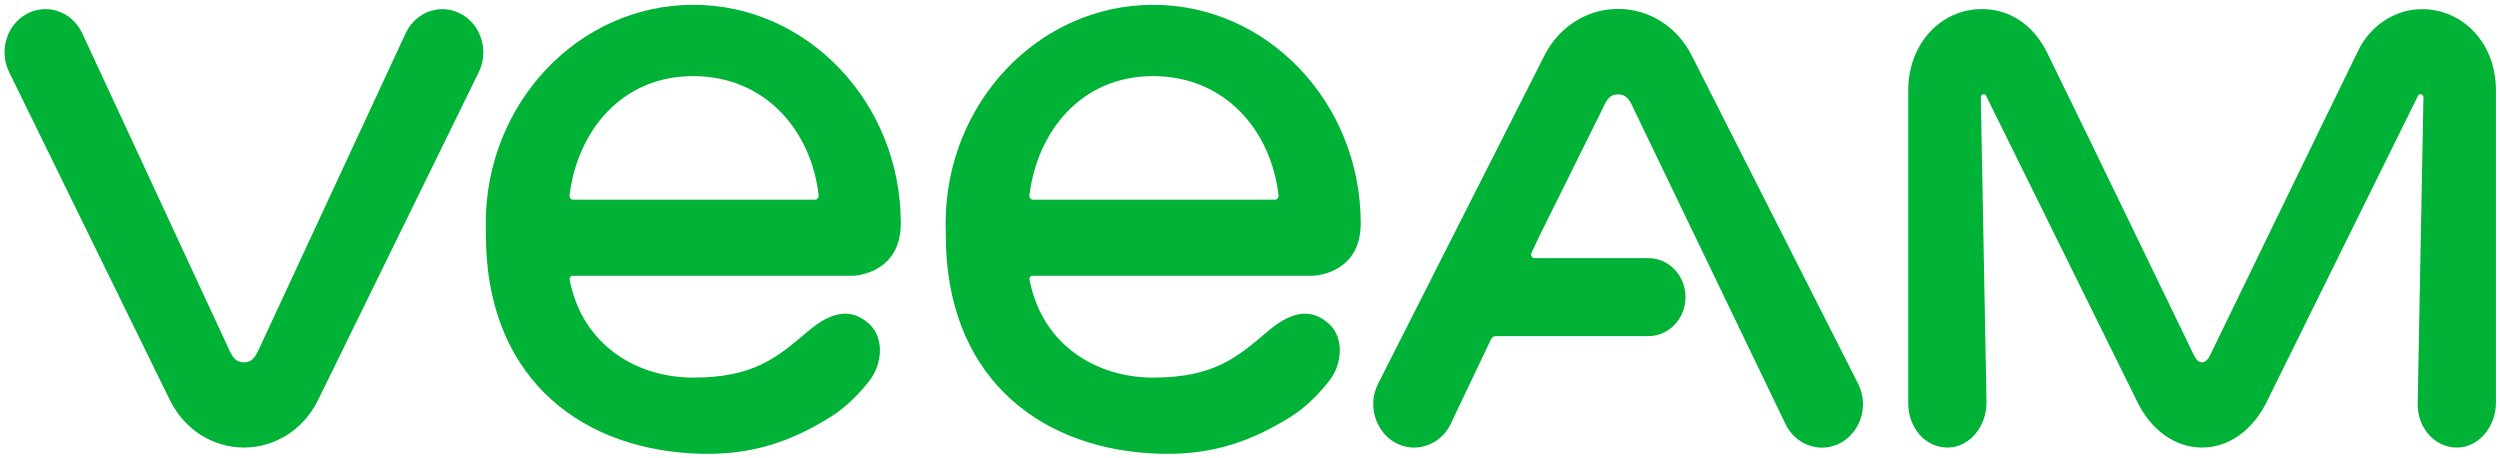
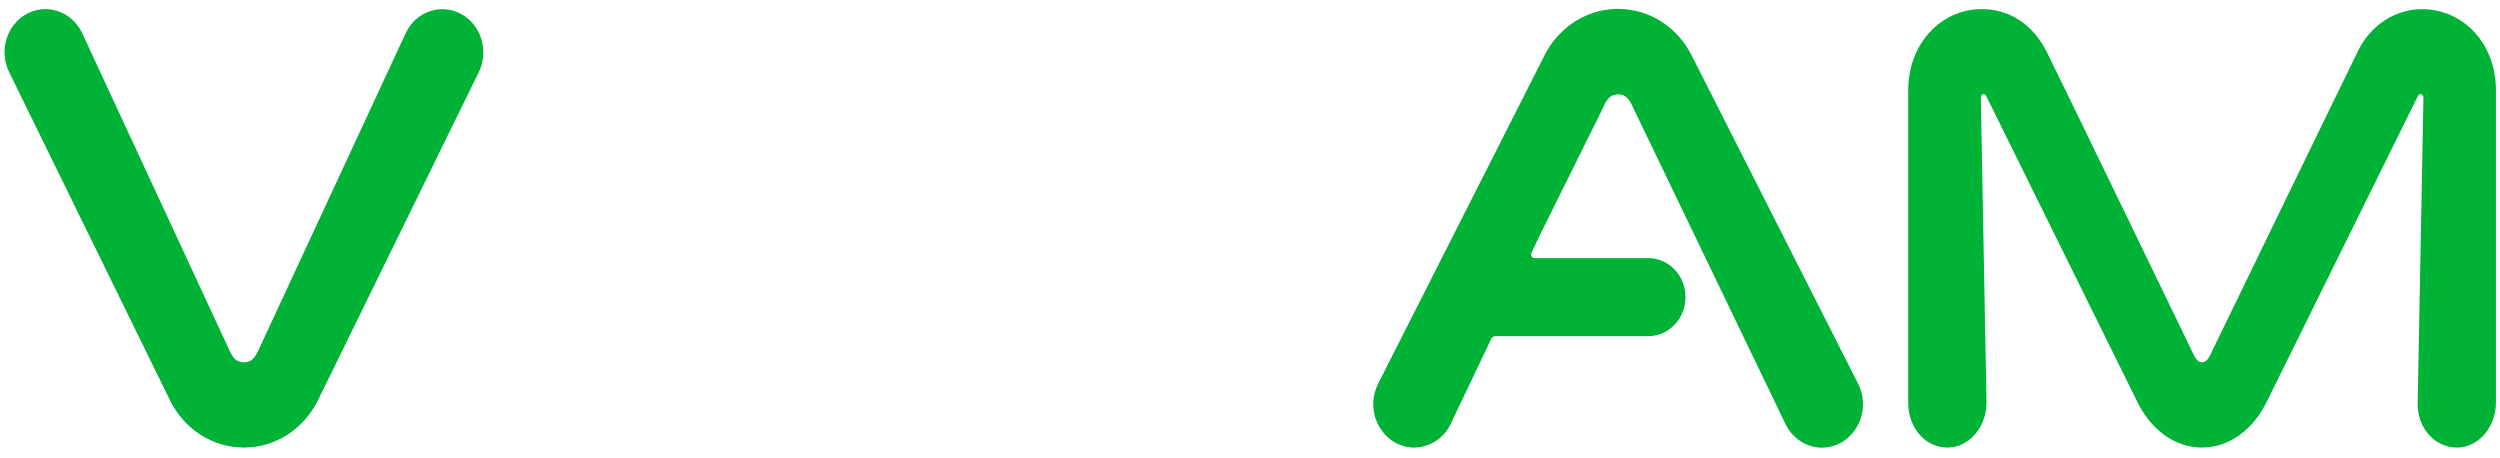
<svg xmlns="http://www.w3.org/2000/svg" width="420" height="77" viewBox="0 0 420 77" fill="none">
  <g clip-path="url(#clip0_455_3306)">
    <path d="M77.475 2.347C74.095 0.507 69.945 1.907 68.205 5.467L43.375 58.927C42.795 60.077 42.295 60.867 40.975 60.867C39.655 60.867 39.145 60.077 38.575 58.927L13.755 5.457C12.015 1.897 7.865 0.507 4.485 2.337C1.105 4.177 -0.215 8.547 1.525 12.097L25.775 61.577L28.535 67.197C30.945 72.127 35.715 75.187 40.985 75.187C46.245 75.187 51.015 72.127 53.435 67.197L56.195 61.577L80.445 12.097C82.175 8.557 80.845 4.187 77.475 2.347Z" fill="#00B336" />
    <path d="M406.926 1.537C402.256 1.517 398.166 4.437 396.206 8.447C389.896 21.317 371.346 59.607 371.266 59.737C371.126 59.977 370.736 60.867 369.936 60.867C369.186 60.867 368.746 60.027 368.606 59.727C362.456 47.017 350.326 21.917 343.956 8.927C341.506 3.917 337.396 1.527 332.956 1.527H332.946C326.116 1.527 320.586 7.297 320.586 15.147V67.777C320.586 70.977 322.416 73.937 325.226 74.867C329.806 76.367 333.736 72.367 333.736 67.637L332.776 16.337C332.776 15.807 333.416 15.617 333.656 16.077L358.986 67.347C361.336 72.257 365.416 75.187 369.936 75.187C374.446 75.187 378.526 72.257 380.886 67.347L406.226 16.087C406.476 15.607 407.136 15.797 407.136 16.357L406.166 67.947C406.166 72.027 409.216 75.317 412.946 75.187C416.546 75.067 419.316 71.607 419.316 67.637C419.316 67.637 419.316 28.277 419.316 15.167C419.326 7.237 413.776 1.567 406.926 1.537Z" fill="#00B336" />
    <path d="M312.174 64.496L284.264 9.436C281.844 4.536 277.084 1.496 271.844 1.496C268.554 1.496 265.464 2.686 263.014 4.786C261.544 6.036 260.304 7.616 259.404 9.446L231.634 64.246C231.604 64.306 231.584 64.366 231.554 64.416L231.514 64.496C230.224 67.046 230.534 70.046 232.064 72.226C232.104 72.286 232.144 72.336 232.184 72.396C232.224 72.456 232.274 72.516 232.324 72.576C232.824 73.226 233.424 73.786 234.154 74.226C236.504 75.646 239.284 75.436 241.384 73.976C241.414 73.956 241.444 73.936 241.464 73.916C241.614 73.806 241.764 73.696 241.904 73.576C242.024 73.476 242.134 73.366 242.244 73.256C242.294 73.206 242.344 73.166 242.394 73.116C242.894 72.606 243.324 72.016 243.664 71.336L244.694 69.156L250.504 56.976C250.654 56.666 250.954 56.466 251.284 56.466H276.934C276.934 56.466 276.934 56.466 276.944 56.466C280.374 56.466 283.164 53.526 283.164 49.916C283.164 46.296 280.374 43.366 276.944 43.366H261.554H257.784C257.374 43.366 257.114 42.926 257.264 42.536L258.694 39.506L269.184 18.366L269.224 18.276C269.244 18.236 269.264 18.196 269.284 18.156C269.454 17.806 270.014 16.296 271.034 15.986C271.594 15.816 272.184 15.836 272.584 15.956C273.644 16.276 274.124 17.586 274.584 18.546L300.024 71.366C301.264 73.806 303.644 75.206 306.104 75.206C306.884 75.206 307.674 75.056 308.444 74.766C308.494 74.746 308.544 74.736 308.584 74.716C308.774 74.636 308.954 74.546 309.134 74.446C309.204 74.416 309.274 74.386 309.334 74.346C309.374 74.326 309.404 74.296 309.444 74.276C309.494 74.246 309.554 74.226 309.604 74.186C309.684 74.136 309.754 74.076 309.834 74.026C309.904 73.976 309.964 73.936 310.024 73.886C310.124 73.806 310.224 73.736 310.324 73.656C310.434 73.566 310.544 73.466 310.654 73.366C310.684 73.336 310.714 73.316 310.734 73.286C313.014 71.066 313.684 67.476 312.174 64.496Z" fill="#00B336" />
-     <path d="M96.206 46.337H143.175C144.065 46.327 151.335 45.737 151.335 37.517C151.345 17.277 135.695 0.807 116.465 0.807C97.246 0.807 81.606 17.277 81.606 37.527C81.606 37.987 81.635 39.267 81.635 39.457C81.606 62.577 96.466 75.017 116.125 76.167C117.065 76.217 117.985 76.247 118.885 76.247C126.445 76.247 132.825 74.287 139.755 69.907C140.465 69.467 143.235 67.617 146.065 63.967C148.315 61.067 148.515 56.717 146.065 54.457C142.535 51.197 138.905 52.957 135.665 55.717C130.575 60.047 126.635 63.427 116.485 63.437C106.915 63.437 97.865 57.977 95.716 47.067C95.635 46.687 95.856 46.337 96.206 46.337ZM95.686 32.787C96.996 22.187 104.285 12.787 116.445 12.787C128.605 12.787 136.305 21.997 137.525 32.787C137.565 33.177 137.315 33.547 136.935 33.547H96.275C95.895 33.547 95.635 33.187 95.686 32.787Z" fill="#00B336" />
-     <path d="M173.473 46.337H220.443C221.333 46.327 228.603 45.737 228.603 37.517C228.603 17.277 212.953 0.807 193.733 0.807C174.503 0.807 158.863 17.277 158.863 37.527C158.863 37.987 158.893 39.267 158.893 39.457C158.863 62.577 173.723 75.017 193.383 76.167C194.323 76.217 195.243 76.247 196.143 76.247C203.703 76.247 210.083 74.287 217.013 69.907C217.723 69.467 220.493 67.617 223.323 63.967C225.573 61.067 225.773 56.717 223.323 54.457C219.793 51.197 216.163 52.957 212.923 55.717C207.833 60.047 203.893 63.427 193.743 63.437C184.173 63.437 175.123 57.977 172.973 47.067C172.893 46.687 173.113 46.337 173.473 46.337ZM172.943 32.787C174.253 22.187 181.543 12.787 193.703 12.787C205.863 12.787 213.563 21.997 214.783 32.787C214.823 33.177 214.573 33.547 214.193 33.547H173.523C173.153 33.547 172.893 33.187 172.943 32.787Z" fill="#00B336" />
  </g>
  <defs>
    <clipPath id="clip0_455_3306">
      <rect width="418.57" height="75.44" fill="white" transform="translate(0.754 0.807)" />
    </clipPath>
  </defs>
</svg>